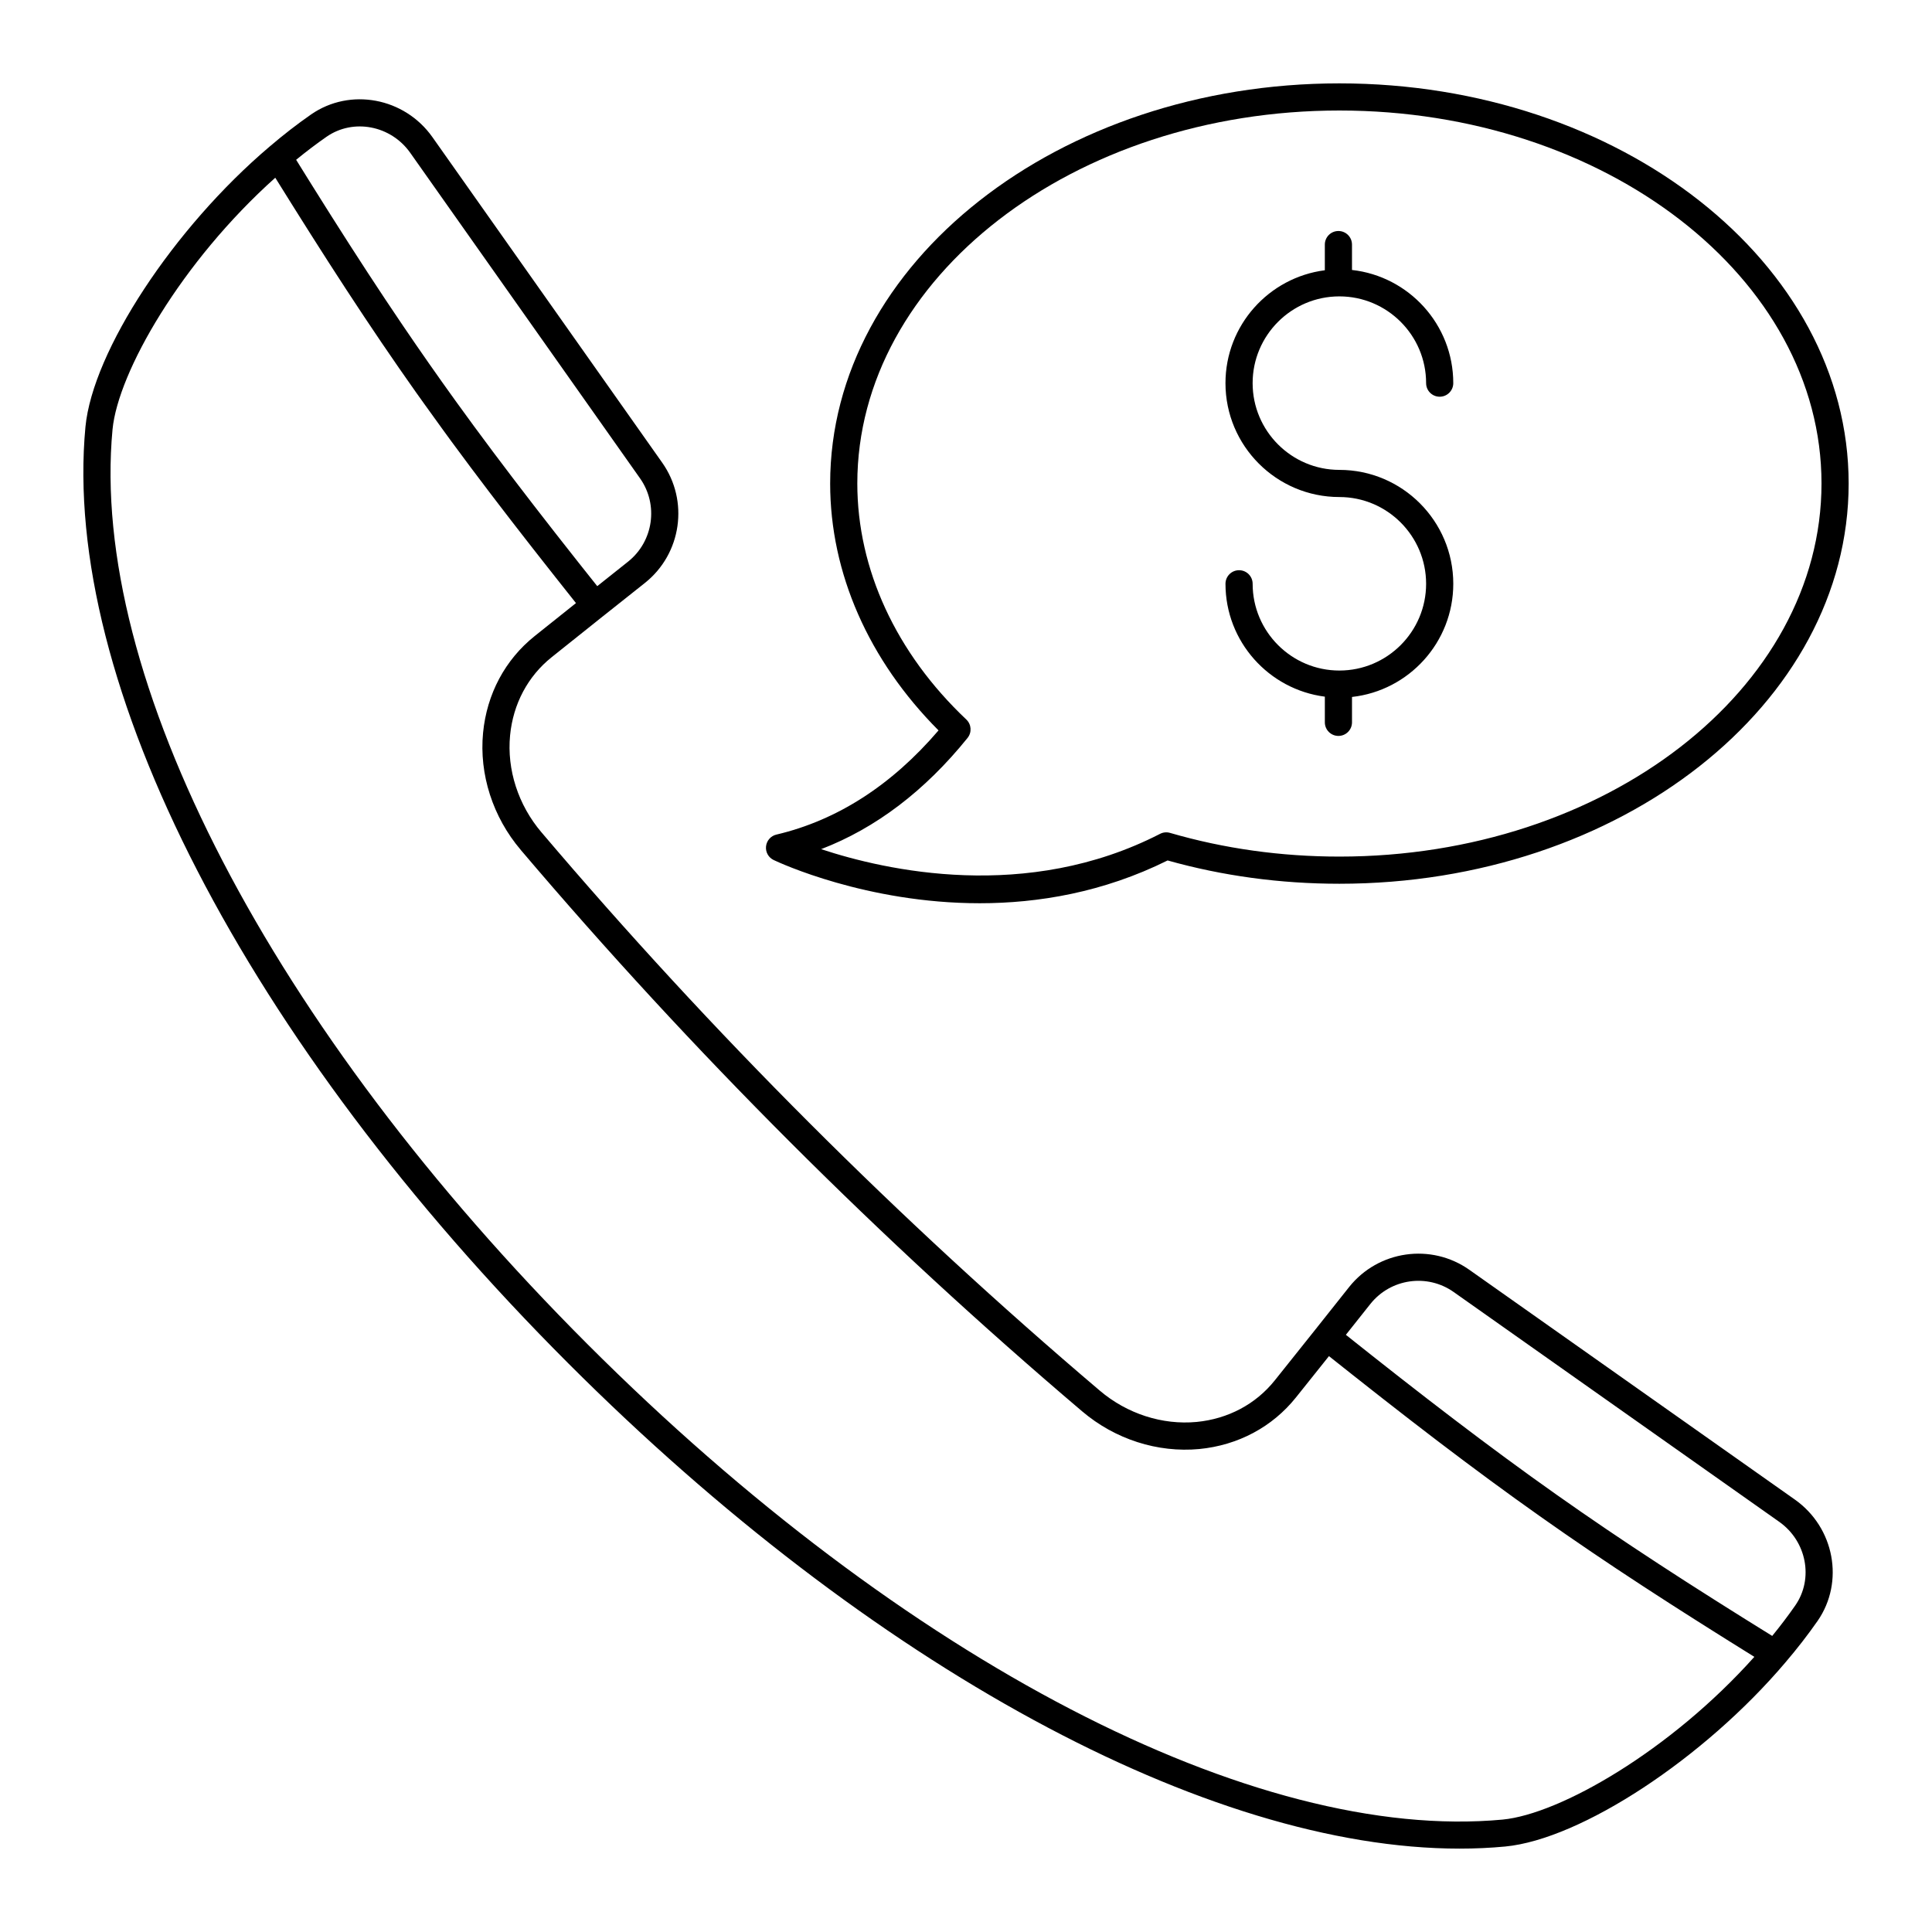
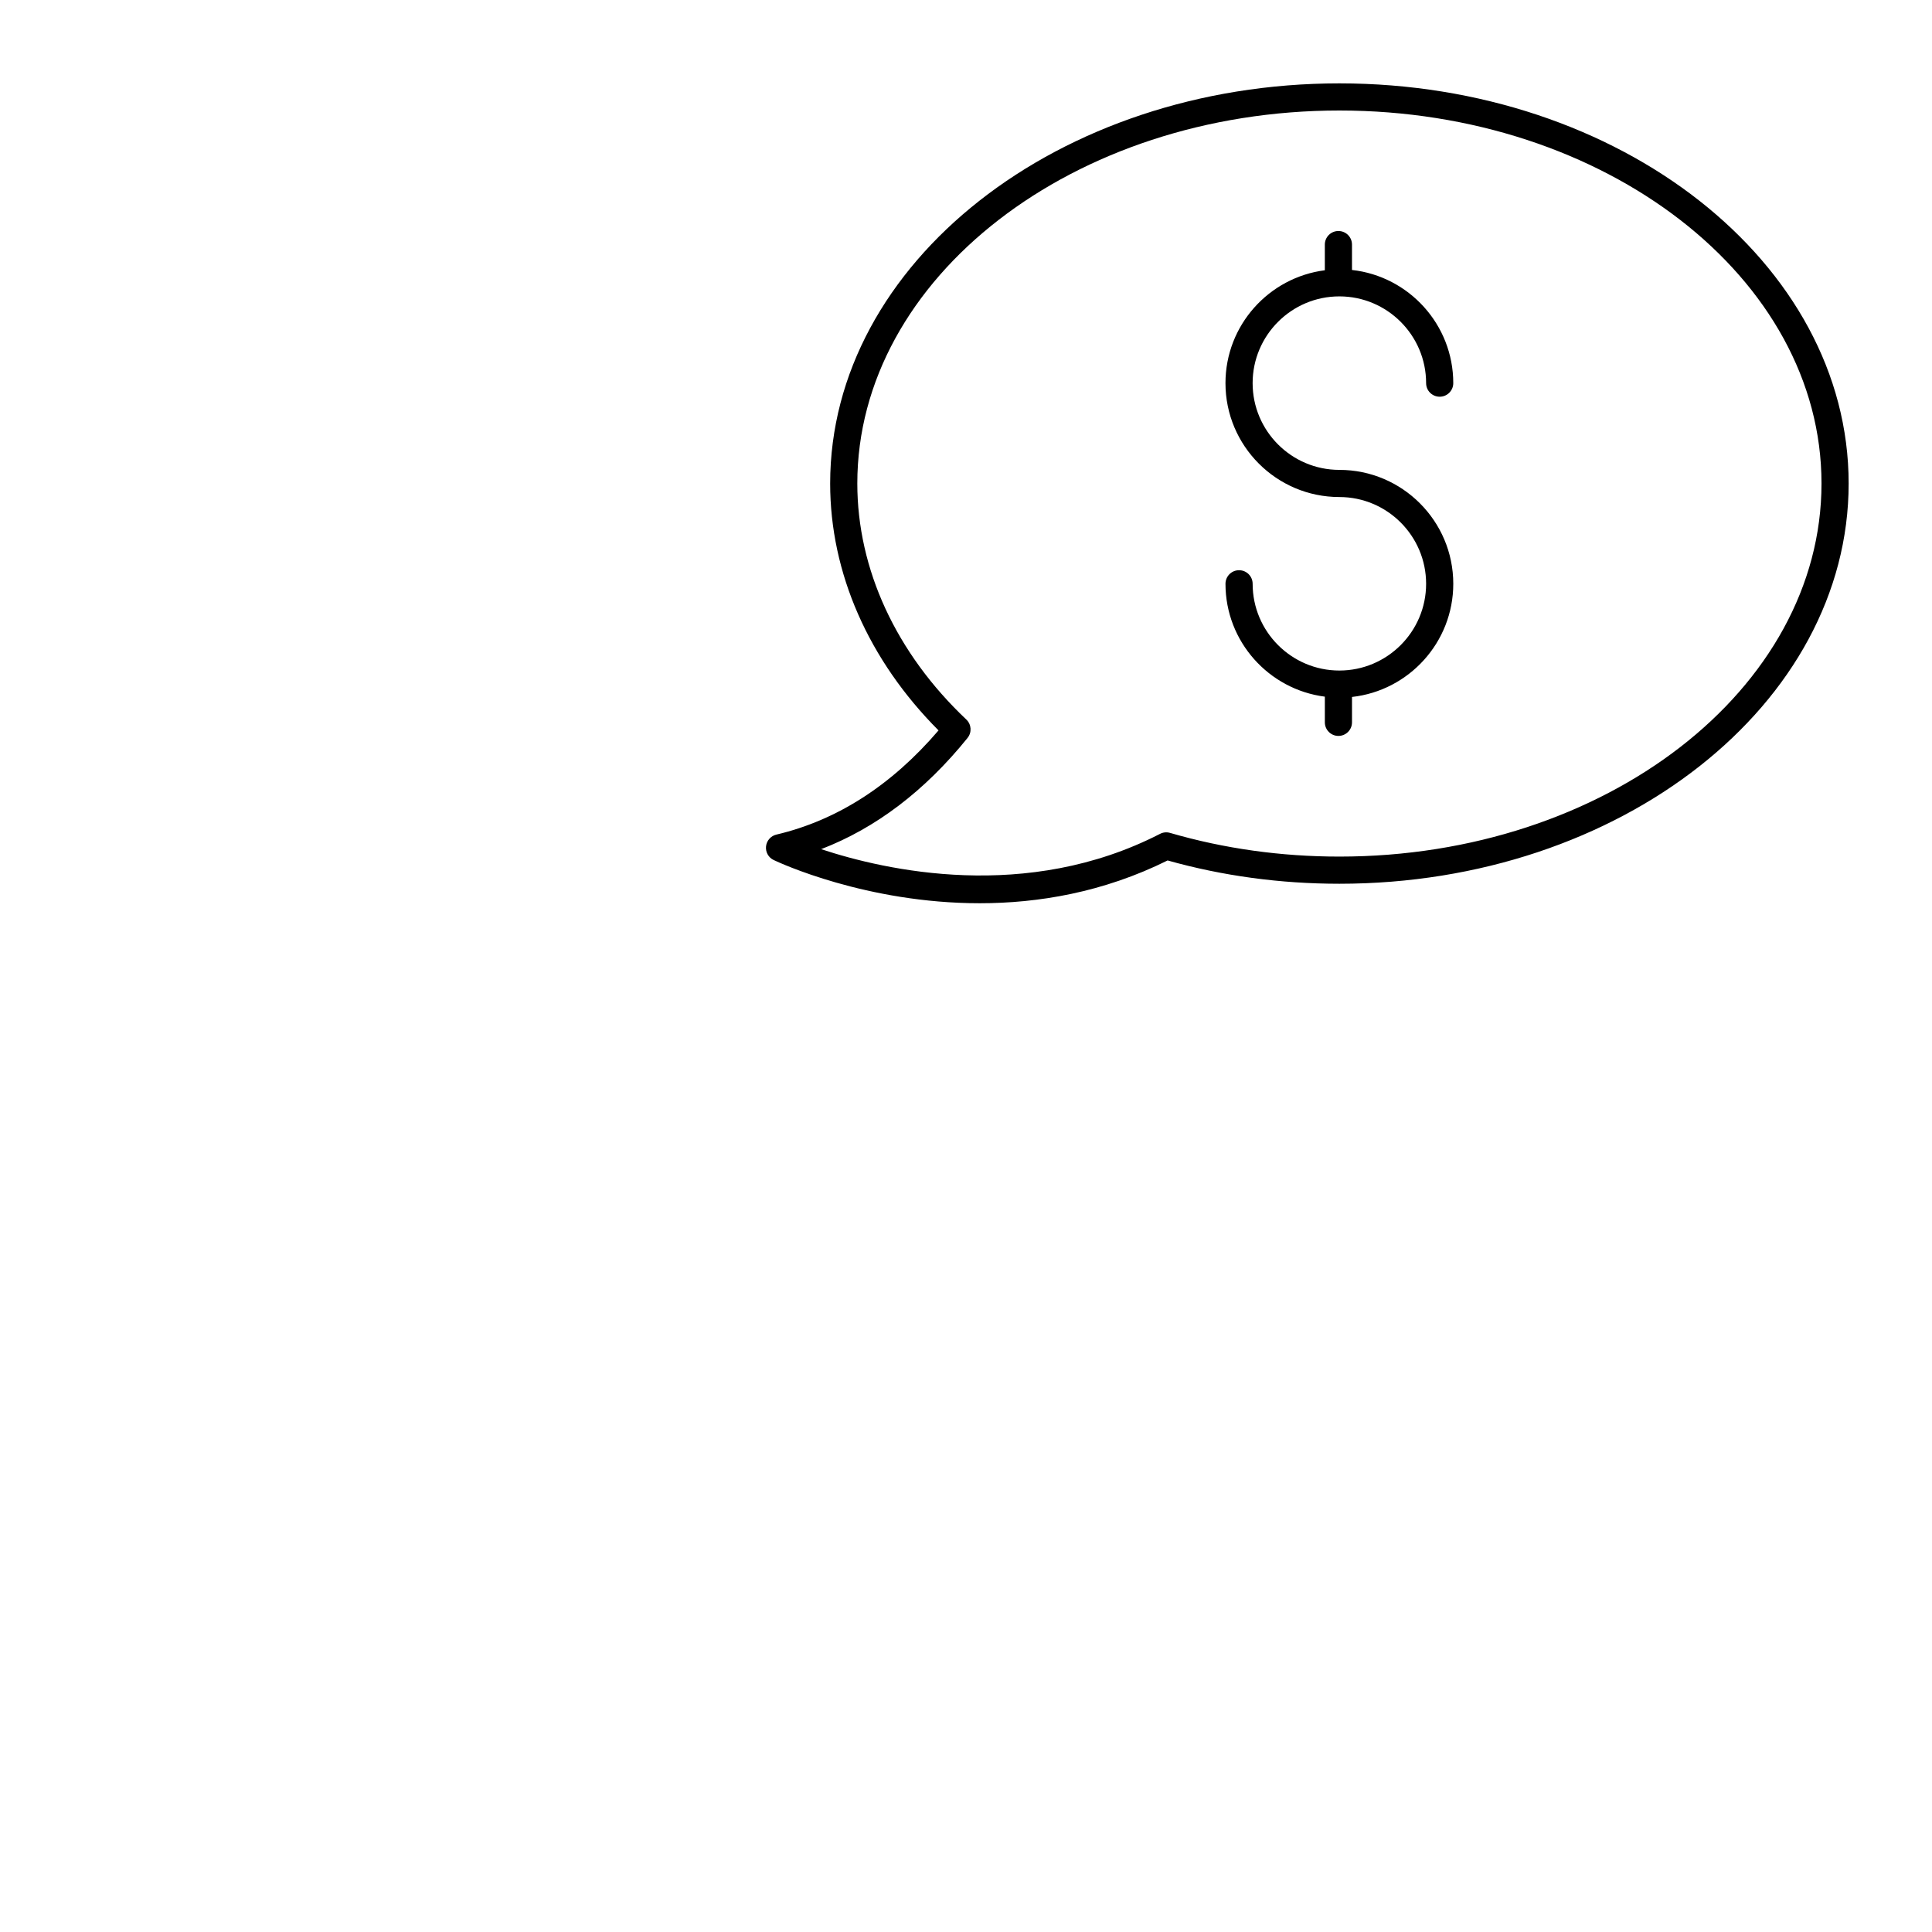
<svg xmlns="http://www.w3.org/2000/svg" fill="#000000" width="800px" height="800px" version="1.1" viewBox="144 144 512 512">
  <g>
-     <path d="m290.19 318.17 13.742-10.973c0.02-0.016 0.039-0.031 0.059-0.047 0.043-0.035 0.094-0.047 0.133-0.082 0.02-0.016 0.023-0.039 0.043-0.055 3.688-2.914 7.144-5.664 10.773-8.555l0.004-0.004c9.691-7.734 11.688-21.723 4.547-31.844l-60.887-86.254c-7.398-10.492-21.82-13.203-32.168-6.023-3.684 2.562-7.383 5.43-10.988 8.516-0.004 0-0.004 0-0.008 0.004-25.438 21.574-46.867 54.195-48.797 74.27-6.375 67.781 42.676 162.9 128.01 248.23 80.379 80.375 169.43 128.55 236.15 128.55 4.113 0 8.148-0.184 12.086-0.555 20.098-1.926 52.711-23.352 74.254-48.777 0.004-0.004 0.008-0.008 0.012-0.012v-0.004c3.082-3.606 5.949-7.301 8.52-10.988 0 0 0-0.004 0.004-0.004 7.168-10.34 4.465-24.766-6.027-32.164l-86.262-60.887c-10.113-7.144-24.105-5.148-31.844 4.543l-0.973 1.227c-2.477 3.109-4.883 6.133-7.402 9.32-0.004 0.004-0.008 0.004-0.012 0.008-0.031 0.027-0.043 0.07-0.074 0.102-0.094 0.121-0.184 0.234-0.281 0.355l-10.973 13.746c-5.031 6.301-12.387 10.211-20.711 11.016-9.078 0.859-18.441-2.152-25.68-8.309-53.098-45.082-102.88-94.863-147.96-147.96-6.152-7.234-9.18-16.594-8.305-25.68 0.801-8.324 4.715-15.68 11.02-20.715zm-59.648-137.93c7.094-4.922 17.047-3.016 22.18 4.266l60.891 86.254c4.949 7.012 3.562 16.707-3.156 22.07-2.766 2.203-5.434 4.328-8.18 6.504-1.086-1.363-2.168-2.727-3.219-4.051-0.57-0.719-1.152-1.453-1.715-2.164-1.523-1.926-2.996-3.801-4.453-5.656-0.59-0.75-1.191-1.512-1.77-2.254-1.395-1.781-2.742-3.519-4.082-5.246-0.582-0.75-1.176-1.512-1.746-2.25-1.324-1.715-2.606-3.387-3.883-5.059-0.531-0.695-1.082-1.406-1.605-2.098-1.305-1.715-2.57-3.394-3.832-5.07-0.461-0.613-0.934-1.234-1.391-1.844-1.328-1.773-2.621-3.519-3.906-5.262-0.363-0.492-0.738-0.988-1.098-1.48-1.445-1.965-2.863-3.914-4.266-5.856-0.188-0.258-0.379-0.516-0.562-0.773-4.797-6.652-9.398-13.238-14.02-20.051-0.289-0.426-0.578-0.863-0.871-1.293-1.242-1.836-2.481-3.68-3.731-5.559-0.398-0.598-0.805-1.219-1.203-1.824-1.145-1.727-2.289-3.461-3.449-5.238-0.473-0.727-0.957-1.477-1.434-2.211-1.098-1.688-2.195-3.379-3.312-5.121-0.523-0.816-1.062-1.664-1.594-2.496-1.102-1.723-2.203-3.449-3.328-5.227-0.527-0.836-1.074-1.703-1.609-2.551-1.16-1.84-2.324-3.688-3.516-5.598-0.531-0.848-1.074-1.727-1.613-2.586-0.852-1.367-1.719-2.766-2.59-4.168 2.664-2.188 5.371-4.234 8.062-6.109zm275.66 310.53 0.973-1.219c5.359-6.723 15.051-8.109 22.066-3.152l86.262 60.891c7.277 5.129 9.188 15.078 4.262 22.176-1.879 2.695-3.926 5.402-6.109 8.07-1.016-0.629-2.016-1.254-3.012-1.871-1.391-0.867-2.789-1.734-4.141-2.578-1.438-0.898-2.828-1.773-4.223-2.652-1.27-0.801-2.555-1.605-3.793-2.391-1.41-0.891-2.773-1.762-4.144-2.637-1.172-0.75-2.363-1.504-3.512-2.242-1.391-0.895-2.742-1.77-4.098-2.652-1.062-0.688-2.141-1.383-3.184-2.066-1.469-0.961-2.902-1.906-4.34-2.856-0.891-0.586-1.793-1.18-2.672-1.762-1.629-1.086-3.231-2.16-4.828-3.238-0.66-0.445-1.332-0.891-1.988-1.336-2.188-1.48-4.348-2.961-6.496-4.449-0.051-0.035-0.105-0.074-0.16-0.109-4.469-3.09-8.879-6.207-13.316-9.406-0.406-0.293-0.816-0.594-1.223-0.891-1.789-1.297-3.582-2.598-5.387-3.926-0.645-0.473-1.301-0.965-1.949-1.445-1.582-1.172-3.168-2.344-4.773-3.547-0.77-0.578-1.559-1.176-2.332-1.758-1.508-1.133-3.012-2.269-4.547-3.438-0.883-0.672-1.789-1.367-2.68-2.051-1.461-1.121-2.922-2.238-4.422-3.394-0.992-0.766-2.012-1.562-3.019-2.344-1.441-1.121-2.883-2.238-4.363-3.394-1.137-0.891-2.312-1.812-3.473-2.727-1.383-1.086-2.762-2.172-4.18-3.293-1.352-1.066-2.742-2.172-4.133-3.277-0.859-0.684-1.723-1.367-2.598-2.066 1.852-2.344 3.672-4.629 5.531-6.969zm-224.21-121.54c45.336 53.391 95.395 103.45 148.79 148.79 8.711 7.406 20 11.02 31.031 9.988 10.281-0.992 19.387-5.856 25.637-13.684l8.738-10.938c1.262 1.004 2.453 1.945 3.68 2.918 0.918 0.727 1.852 1.469 2.75 2.18 1.695 1.34 3.352 2.644 4.996 3.934 0.98 0.77 1.977 1.555 2.941 2.309 1.547 1.211 3.055 2.383 4.562 3.551 0.973 0.758 1.965 1.527 2.922 2.269 1.484 1.145 2.934 2.258 4.383 3.367 0.926 0.707 1.867 1.434 2.777 2.129 1.457 1.109 2.883 2.184 4.312 3.258 0.871 0.656 1.758 1.332 2.621 1.977 1.465 1.098 2.91 2.164 4.356 3.234 0.797 0.59 1.605 1.199 2.398 1.781 1.941 1.426 3.863 2.824 5.785 4.215 0.277 0.199 0.555 0.406 0.832 0.605 2.199 1.586 4.394 3.152 6.594 4.707 0.641 0.453 1.289 0.898 1.93 1.352 1.555 1.094 3.113 2.188 4.68 3.273 0.828 0.574 1.672 1.145 2.504 1.719 1.395 0.957 2.785 1.914 4.195 2.871 0.918 0.621 1.855 1.25 2.781 1.871 1.348 0.906 2.691 1.812 4.059 2.723 0.992 0.66 2.012 1.328 3.019 1.992 1.336 0.883 2.668 1.762 4.031 2.652 1.07 0.699 2.172 1.41 3.262 2.117 1.332 0.863 2.668 1.73 4.035 2.609 1.168 0.75 2.371 1.516 3.566 2.281 1.352 0.859 2.703 1.727 4.09 2.602 1.246 0.789 2.531 1.602 3.812 2.406 1.379 0.867 2.769 1.742 4.188 2.633 1.395 0.871 2.832 1.77 4.266 2.66 0.809 0.504 1.582 0.988 2.406 1.5-22.273 24.902-51.508 41.668-66.711 43.129-65.695 6.129-158.61-42.074-242.46-125.93-83.859-83.863-132.11-176.77-125.93-242.47 1.457-15.18 18.223-44.406 43.129-66.711 0.457 0.734 0.887 1.418 1.336 2.144 0.988 1.586 1.973 3.168 2.934 4.703 0.777 1.242 1.547 2.461 2.309 3.672 0.91 1.449 1.824 2.898 2.719 4.309 0.773 1.219 1.535 2.41 2.293 3.602 0.859 1.348 1.727 2.703 2.57 4.019 0.758 1.18 1.508 2.332 2.254 3.488 0.828 1.277 1.664 2.566 2.481 3.82 0.738 1.129 1.473 2.238 2.203 3.348 0.812 1.234 1.629 2.477 2.434 3.688 0.734 1.102 1.465 2.184 2.195 3.273 0.797 1.188 1.598 2.383 2.391 3.555 0.738 1.086 1.477 2.16 2.215 3.234 0.785 1.148 1.57 2.301 2.359 3.441 0.758 1.094 1.52 2.176 2.281 3.262 0.777 1.113 1.555 2.231 2.34 3.34 0.707 1.004 1.434 2.004 2.148 3.008 1.621 2.273 3.269 4.559 4.938 6.848 0.777 1.066 1.543 2.125 2.332 3.199 0.824 1.121 1.68 2.266 2.519 3.394 0.824 1.109 1.633 2.211 2.473 3.332 0.855 1.145 1.746 2.316 2.625 3.481 0.859 1.141 1.711 2.273 2.594 3.43 0.875 1.152 1.789 2.34 2.688 3.512 0.926 1.207 1.844 2.41 2.797 3.641 0.914 1.184 1.867 2.41 2.809 3.617 0.98 1.262 1.957 2.519 2.965 3.809 0.953 1.219 1.949 2.481 2.93 3.731 1.066 1.355 2.133 2.715 3.231 4.106 0.98 1.242 2 2.527 3.012 3.801 0.777 0.98 1.52 1.922 2.316 2.922l-10.938 8.734c-7.836 6.254-12.695 15.363-13.684 25.648-1.059 11.004 2.578 22.312 9.984 31.023z" />
    <path d="m349.76 365.17c-1.488 0.352-2.59 1.602-2.754 3.121-0.164 1.52 0.648 2.977 2.031 3.629 1.453 0.691 24.551 11.449 54.594 11.449 15.43 0 32.699-2.844 49.797-11.34 14.57 4.098 29.875 6.176 45.523 6.176 74.414 0 134.96-47.582 134.96-106.07 0-58.469-60.539-106.04-134.96-106.04-74.414 0-134.95 47.57-134.95 106.04 0 23.711 10.172 46.824 28.719 65.43-12.438 14.539-26.875 23.824-42.957 27.609zm50.652-25.613c1.18-1.461 1.035-3.586-0.328-4.875-18.629-17.617-28.887-39.832-28.887-62.555 0-54.5 57.312-98.84 127.76-98.84 70.445 0 127.76 44.34 127.76 98.84 0 54.52-57.312 98.879-127.76 98.879-15.461 0-30.559-2.113-44.883-6.281-0.883-0.262-1.832-0.168-2.648 0.254-35.367 18.18-72.766 9.699-89.816 4.055 14.457-5.551 27.477-15.434 38.805-29.477z" />
    <path d="m498.95 321.7c-12.676 0-22.988-10.312-22.988-22.988 0-1.988-1.609-3.598-3.598-3.598-1.988 0-3.598 1.609-3.598 3.598 0 15.336 11.504 28.008 26.332 29.91v6.805c0 1.988 1.609 3.598 3.598 3.598s3.598-1.609 3.598-3.598v-6.727c15.074-1.672 26.84-14.477 26.84-29.988 0-16.648-13.539-30.188-30.188-30.188-12.676 0-22.988-10.312-22.988-22.988 0-12.676 10.312-22.992 22.988-22.992s22.988 10.316 22.988 22.992c0 1.988 1.609 3.598 3.598 3.598 1.988 0 3.598-1.609 3.598-3.598 0-15.516-11.766-28.32-26.84-29.992v-6.727c0-1.988-1.609-3.598-3.598-3.598-1.988 0-3.598 1.609-3.598 3.598v6.805c-14.828 1.902-26.332 14.574-26.332 29.914 0 16.645 13.539 30.184 30.184 30.184 12.676 0 22.988 10.316 22.988 22.992 0.004 12.676-10.309 22.988-22.984 22.988z" />
  </g>
</svg>